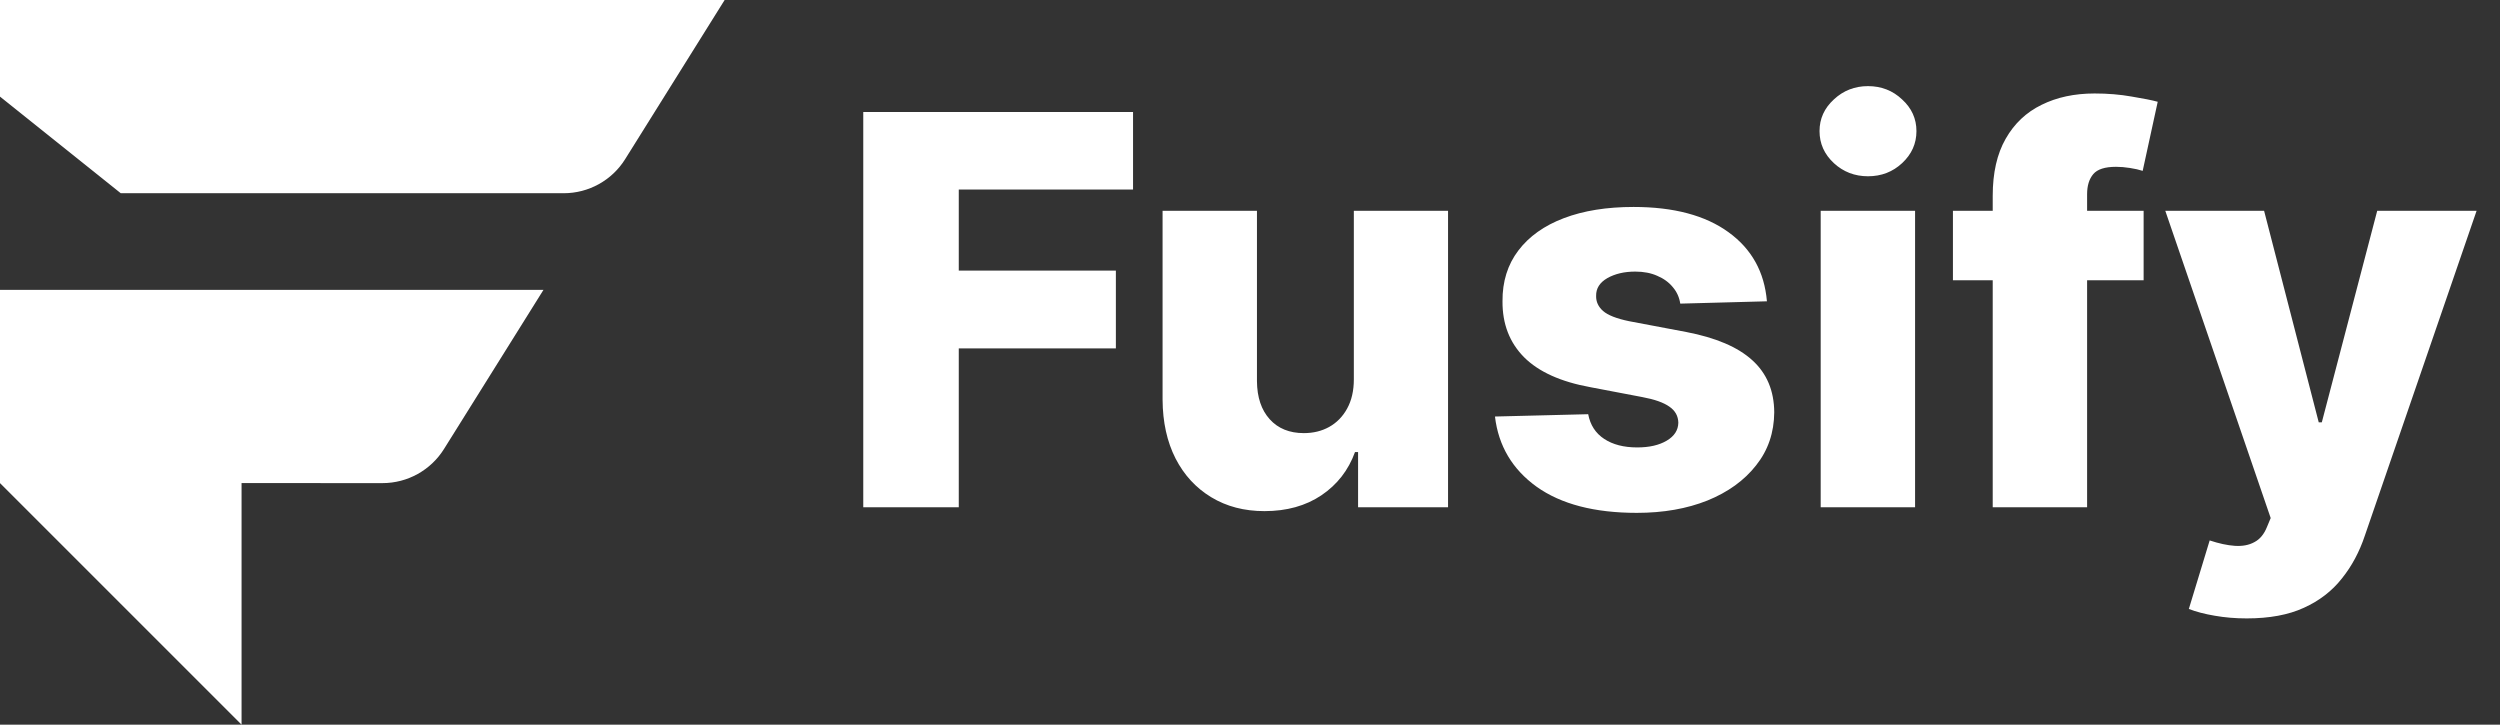
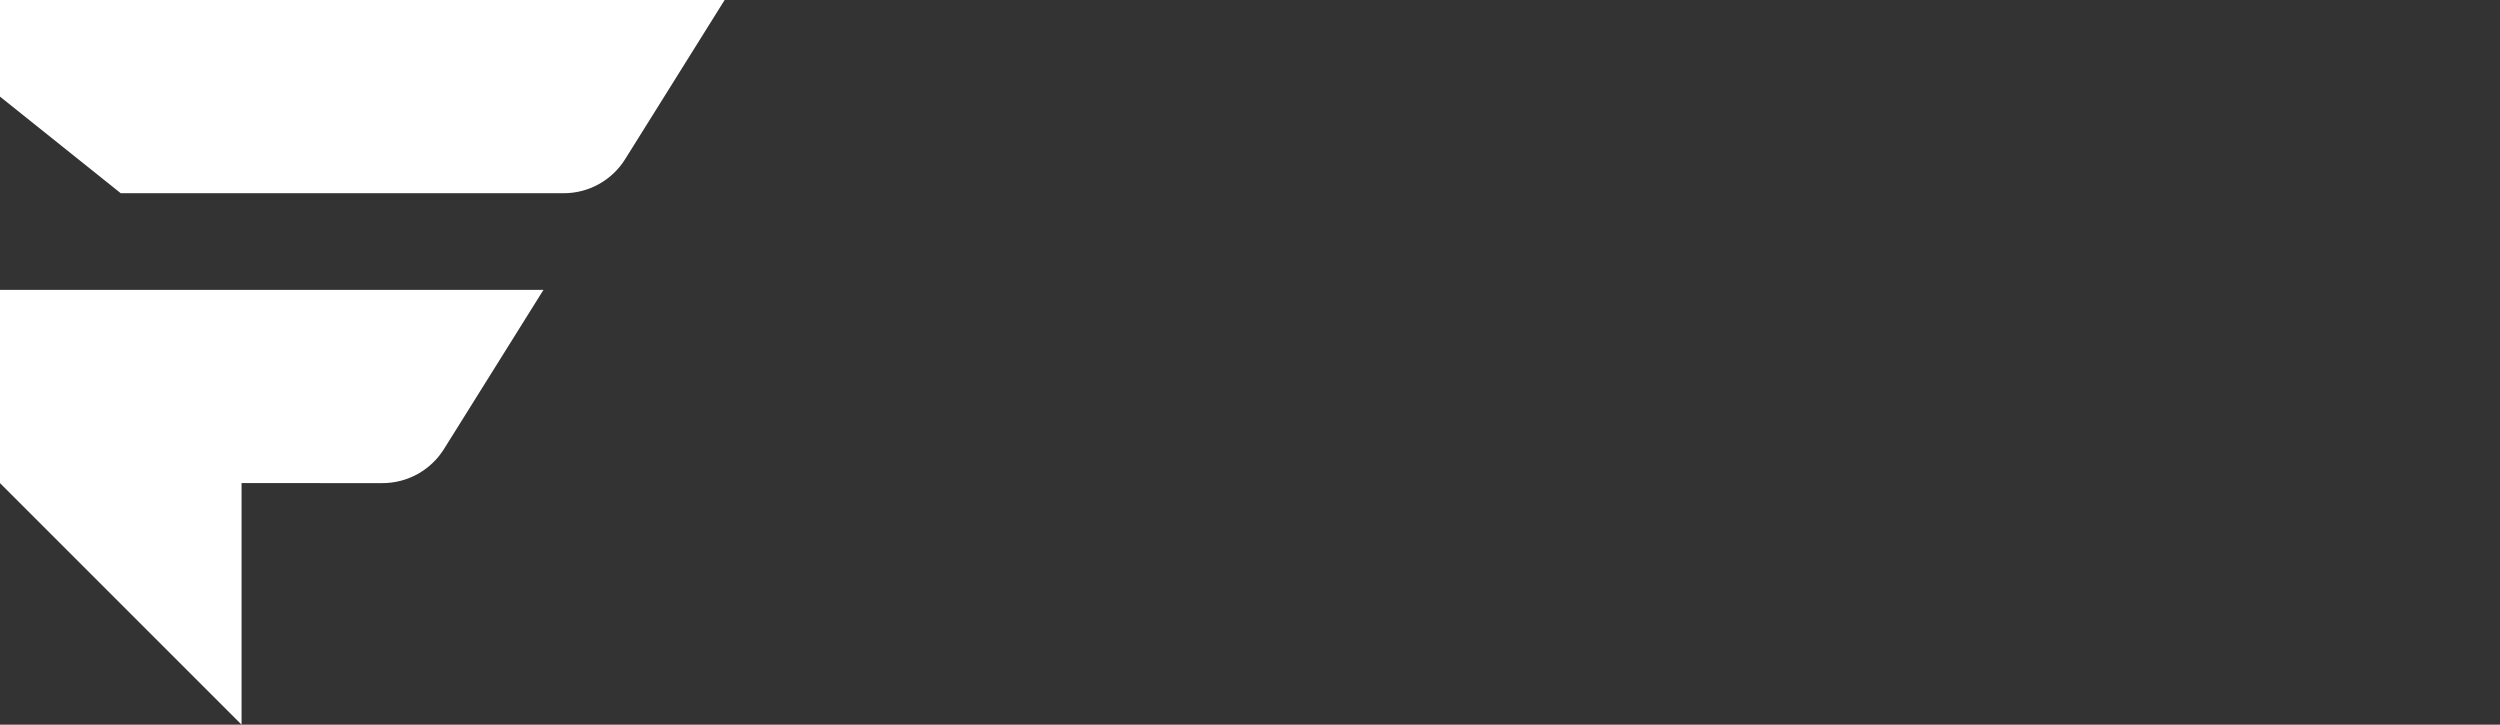
<svg xmlns="http://www.w3.org/2000/svg" width="69" height="20" viewBox="0 0 69 20" fill="none">
  <rect x="0" y="0" width="69" height="20" fill="#333333" stroke="none" />
-   <path d="M23.826 14V3.091H31.272V5.232H26.462V7.469H30.798V9.616H26.462V14H23.826ZM37.366 10.468V5.818H39.966V14H37.483V12.477H37.398C37.217 12.977 36.908 13.375 36.471 13.67C36.038 13.961 35.514 14.107 34.9 14.107C34.342 14.107 33.852 13.979 33.43 13.723C33.007 13.467 32.679 13.11 32.444 12.652C32.21 12.191 32.091 11.651 32.087 11.033V5.818H34.692V10.522C34.696 10.966 34.813 11.315 35.044 11.571C35.275 11.827 35.589 11.954 35.986 11.954C36.246 11.954 36.478 11.898 36.684 11.784C36.894 11.667 37.059 11.498 37.18 11.278C37.304 11.054 37.366 10.784 37.366 10.468ZM48.767 8.316L46.375 8.38C46.35 8.21 46.283 8.059 46.172 7.928C46.062 7.793 45.919 7.688 45.741 7.613C45.567 7.535 45.365 7.496 45.134 7.496C44.832 7.496 44.575 7.556 44.361 7.677C44.152 7.798 44.049 7.961 44.053 8.167C44.049 8.327 44.113 8.466 44.244 8.583C44.379 8.7 44.619 8.794 44.963 8.865L46.54 9.163C47.357 9.32 47.964 9.579 48.362 9.941C48.763 10.303 48.965 10.783 48.969 11.379C48.965 11.94 48.799 12.429 48.468 12.844C48.142 13.26 47.694 13.583 47.126 13.814C46.558 14.041 45.908 14.155 45.176 14.155C44.008 14.155 43.087 13.915 42.412 13.435C41.741 12.952 41.357 12.306 41.261 11.496L43.834 11.432C43.891 11.731 44.038 11.958 44.276 12.114C44.514 12.271 44.818 12.349 45.187 12.349C45.521 12.349 45.792 12.287 46.002 12.162C46.212 12.038 46.318 11.873 46.322 11.667C46.318 11.482 46.236 11.335 46.077 11.225C45.917 11.111 45.666 11.022 45.326 10.959L43.898 10.687C43.078 10.538 42.467 10.262 42.066 9.861C41.664 9.456 41.465 8.941 41.469 8.316C41.465 7.77 41.611 7.303 41.906 6.915C42.201 6.525 42.62 6.227 43.163 6.021C43.706 5.815 44.347 5.712 45.086 5.712C46.194 5.712 47.067 5.944 47.707 6.409C48.346 6.871 48.699 7.507 48.767 8.316ZM50.251 14V5.818H52.856V14H50.251ZM51.556 4.865C51.191 4.865 50.876 4.744 50.614 4.502C50.351 4.257 50.219 3.963 50.219 3.618C50.219 3.277 50.351 2.986 50.614 2.745C50.876 2.5 51.191 2.377 51.556 2.377C51.926 2.377 52.24 2.5 52.499 2.745C52.762 2.986 52.894 3.277 52.894 3.618C52.894 3.963 52.762 4.257 52.499 4.502C52.24 4.744 51.926 4.865 51.556 4.865ZM59.164 5.818V7.736H53.901V5.818H59.164ZM54.999 14V5.403C54.999 4.771 55.118 4.247 55.356 3.831C55.594 3.412 55.924 3.1 56.346 2.894C56.769 2.684 57.257 2.58 57.811 2.58C58.174 2.58 58.514 2.608 58.834 2.665C59.157 2.718 59.397 2.766 59.553 2.809L59.138 4.716C59.042 4.684 58.925 4.657 58.786 4.636C58.651 4.614 58.523 4.604 58.403 4.604C58.097 4.604 57.888 4.671 57.774 4.806C57.66 4.941 57.604 5.126 57.604 5.36V14H54.999ZM62.01 17.068C61.698 17.068 61.403 17.043 61.126 16.994C60.849 16.947 60.611 16.885 60.412 16.807L60.987 14.916C61.243 15.001 61.474 15.051 61.68 15.065C61.889 15.079 62.069 15.046 62.218 14.964C62.371 14.886 62.488 14.746 62.569 14.543L62.671 14.298L59.762 5.818H62.489L63.997 11.656H64.082L65.611 5.818H68.354L65.27 14.783C65.121 15.23 64.91 15.625 64.636 15.966C64.366 16.31 64.016 16.58 63.587 16.775C63.161 16.971 62.635 17.068 62.01 17.068Z" fill="white" />
  <path fill-rule="evenodd" clip-rule="evenodd" d="M0 0H20L17.254 4.393C16.889 4.978 16.248 5.333 15.558 5.333H3.333L0 2.667V0ZM0 8H15L12.254 12.393C11.888 12.978 11.247 13.334 10.558 13.334L6.667 13.333L6.667 20L3.333 16.667L0 13.334H0V13.333V8.333V8Z" fill="white" />
</svg>